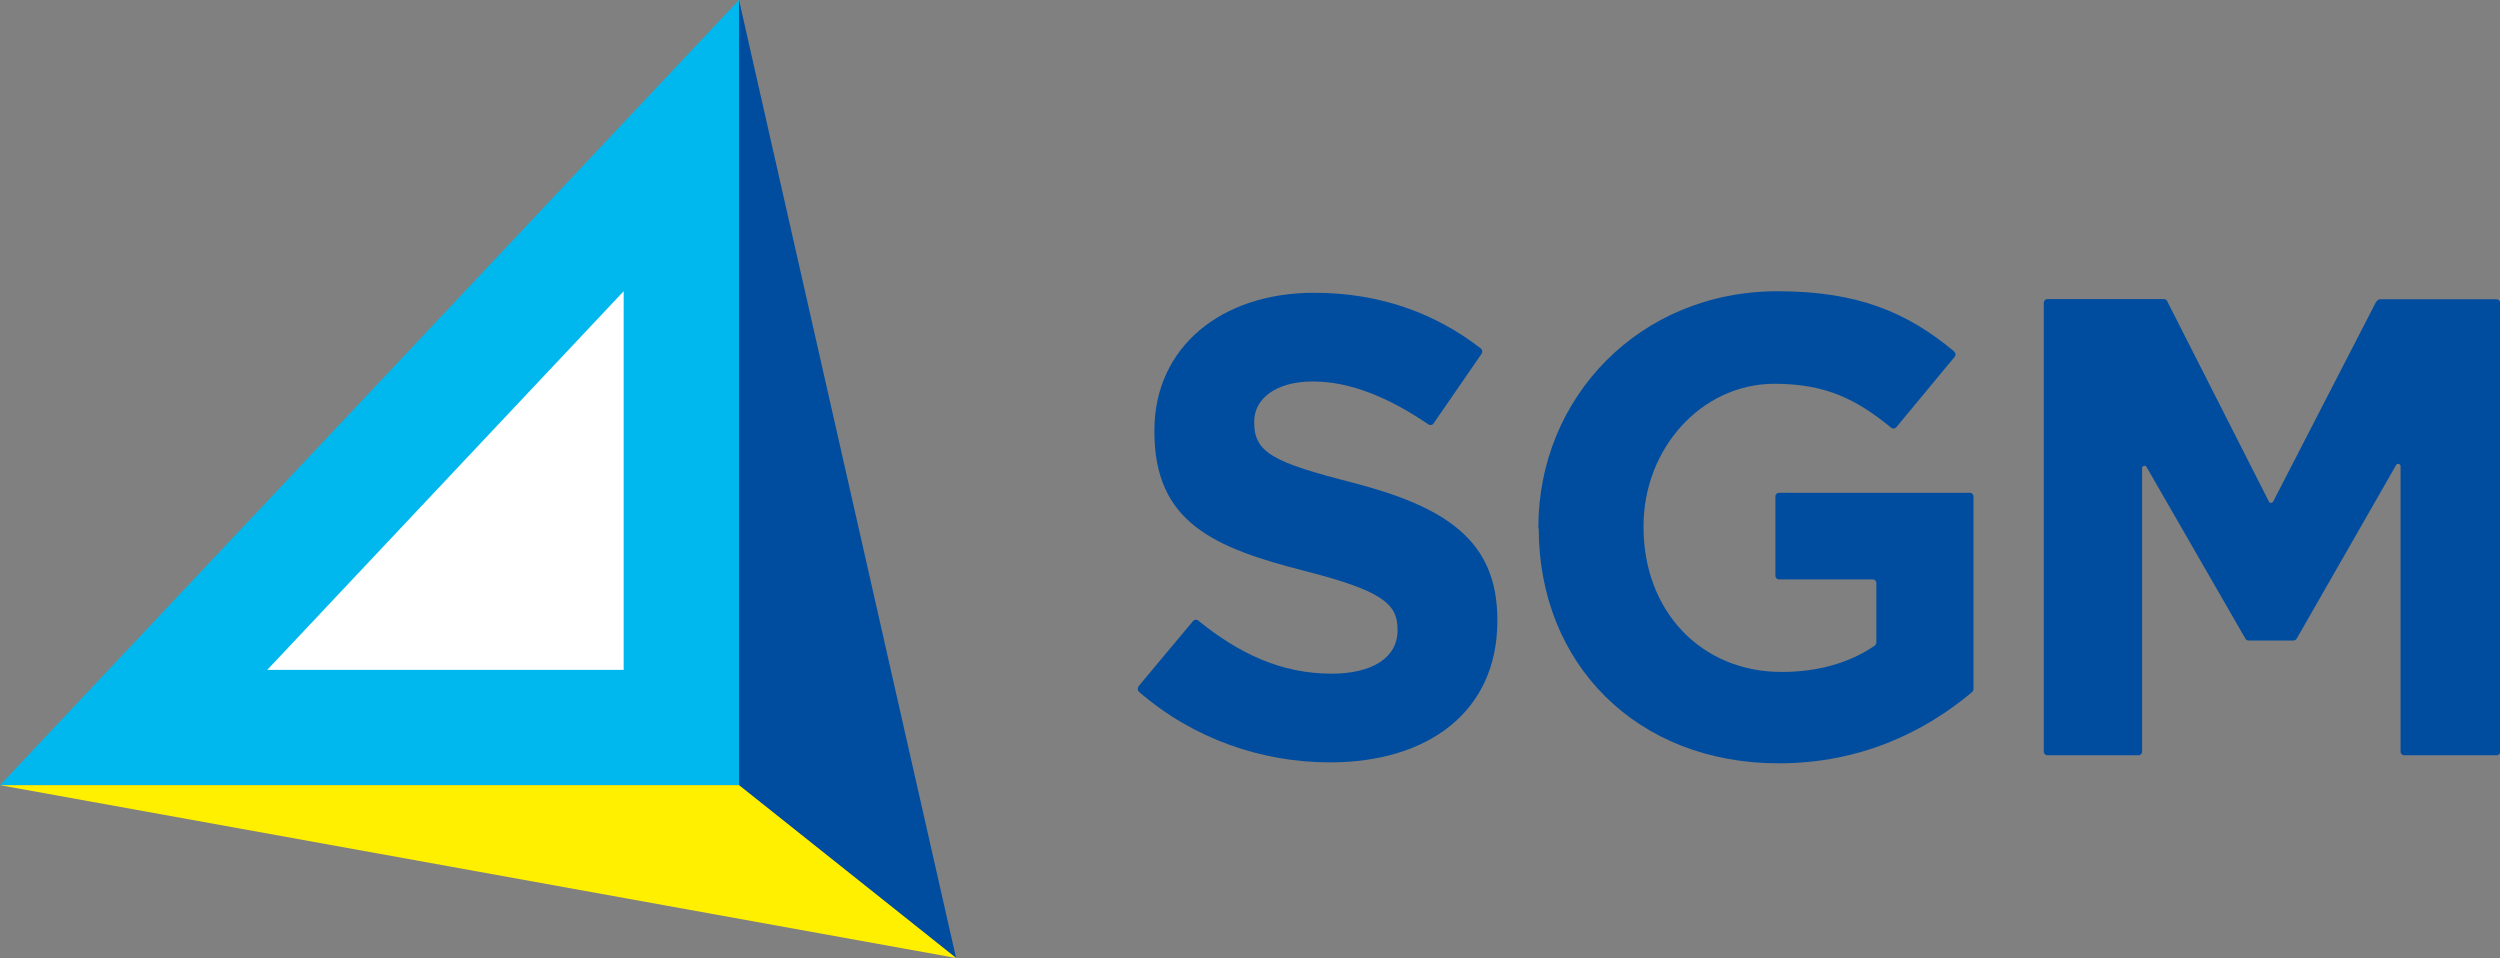
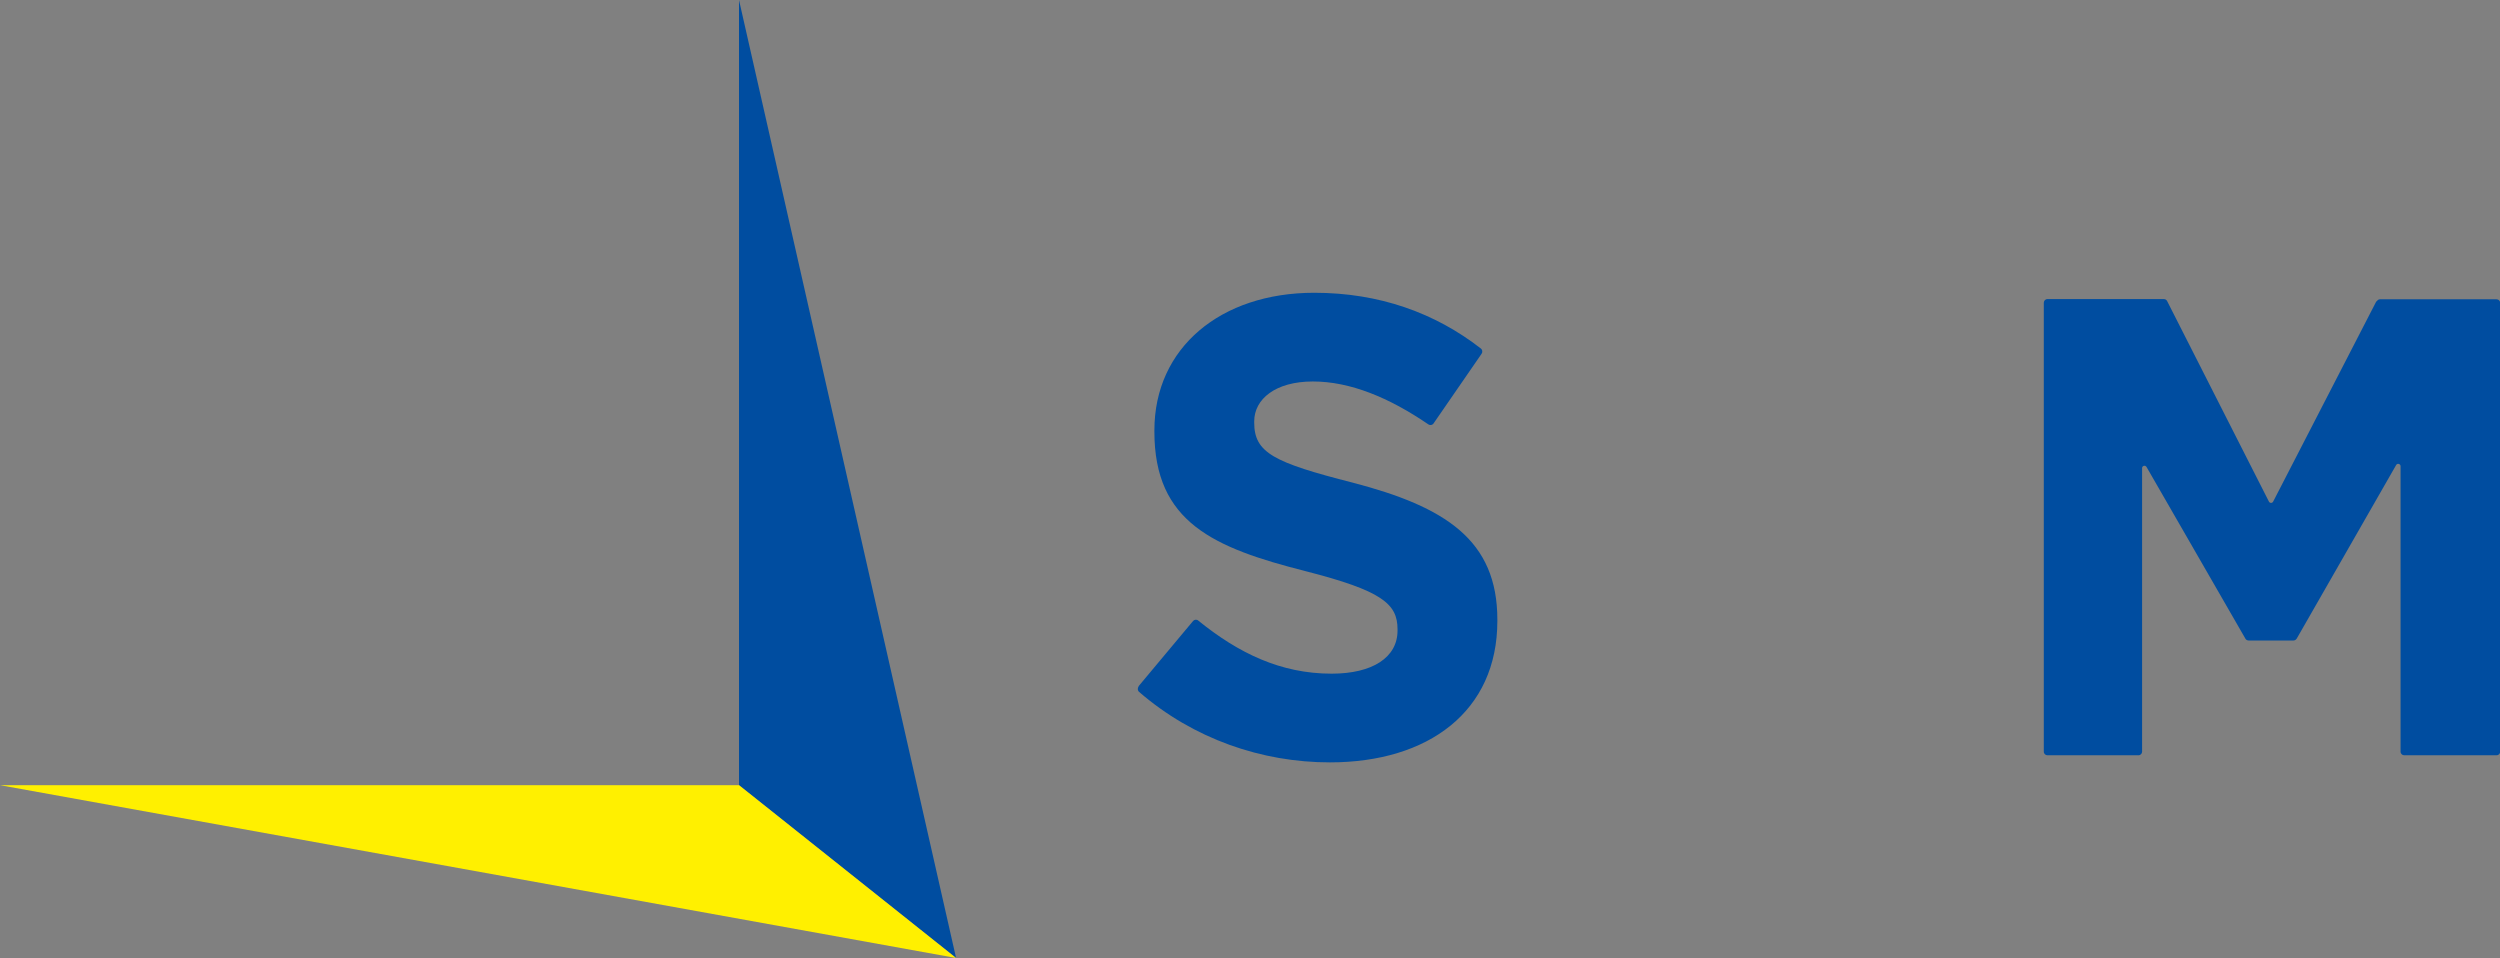
<svg xmlns="http://www.w3.org/2000/svg" id="_レイヤー_2" data-name="レイヤー 2" viewBox="0 0 130.48 50">
  <rect x="0" y="0" width="130.48" height="50" fill="#808080" stroke="none" />
  <defs>
    <style>
      .cls-1 {
        fill: #fff;
      }

      .cls-1, .cls-2, .cls-3, .cls-4 {
        stroke-width: 0px;
      }

      .cls-2 {
        fill: #fff000;
      }

      .cls-3 {
        fill: #00b8ee;
      }

      .cls-4 {
        fill: #004da0;
      }
    </style>
  </defs>
  <g id="_文字" data-name="文字">
    <g>
      <g>
-         <polygon class="cls-3" points="38.57 0 38.57 40.98 0 40.98 38.57 0" />
-         <polygon class="cls-1" points="13.95 34.96 32.55 15.2 32.55 34.96 13.95 34.96" />
        <polyline class="cls-4" points="38.57 0 49.9 50 38.57 40.98" />
        <polyline class="cls-2" points="0 40.98 49.9 50 38.57 40.98" />
      </g>
      <g>
        <path class="cls-4" d="m59.42,35.82l2.85-3.41c.07-.08.19-.09.27-.02,2.1,1.7,4.3,2.77,6.96,2.77,2.14,0,3.44-.85,3.44-2.25v-.07c0-1.33-.82-2.01-4.8-3.03-4.8-1.22-7.89-2.55-7.89-7.28v-.07c0-4.32,3.47-7.18,8.34-7.18,3.4,0,6.31,1.05,8.7,2.91.08.06.1.18.04.27l-2.51,3.64c-.06.09-.18.11-.27.05-2.05-1.4-4.08-2.24-6.03-2.24s-3.06.92-3.06,2.08v.07c0,1.57,1.02,2.08,5.14,3.13,4.83,1.26,7.55,2.99,7.55,7.15v.07c0,4.73-3.61,7.38-8.74,7.38-3.55,0-7.12-1.22-9.96-3.68-.08-.07-.09-.2-.02-.28Z" />
-         <path class="cls-4" d="m80.29,27.59v-.07c0-6.77,5.28-12.32,12.49-12.32,4.2,0,6.77,1.11,9.21,3.14.08.07.1.2.03.28l-3.05,3.68c-.07.08-.19.09-.27.02-1.78-1.46-3.4-2.29-6.08-2.29-3.81,0-6.84,3.37-6.84,7.42v.07c0,4.36,2.99,7.55,7.21,7.55,1.86,0,3.53-.46,4.85-1.37.05-.04.09-.1.09-.17v-3.1c0-.11-.09-.19-.19-.19h-4.89c-.11,0-.19-.09-.19-.19v-4.14c0-.11.09-.19.19-.19h9.96c.11,0,.19.09.19.19v10.06c0,.06-.03.11-.07.15-2.44,2.05-5.79,3.72-10.1,3.72-7.42,0-12.52-5.21-12.52-12.25Z" />
        <path class="cls-4" d="m124.03,15.72l-5.39,10.46c-.05.09-.17.09-.22,0l-5.31-10.46c-.03-.07-.1-.11-.17-.11h-6.08c-.11,0-.19.09-.19.19v23.43c0,.11.09.19.19.19h4.75c.11,0,.19-.09.19-.19v-14.8c0-.12.16-.17.23-.06l5.16,8.96c.03.06.1.1.17.1h2.34c.07,0,.13-.04.17-.1l5.19-9.06c.06-.11.23-.06.23.06v14.9c0,.11.09.19.19.19h4.82c.11,0,.19-.09.19-.19V15.81c0-.11-.09-.19-.19-.19h-6.08c-.07,0-.14.04-.17.11Z" />
      </g>
    </g>
  </g>
</svg>